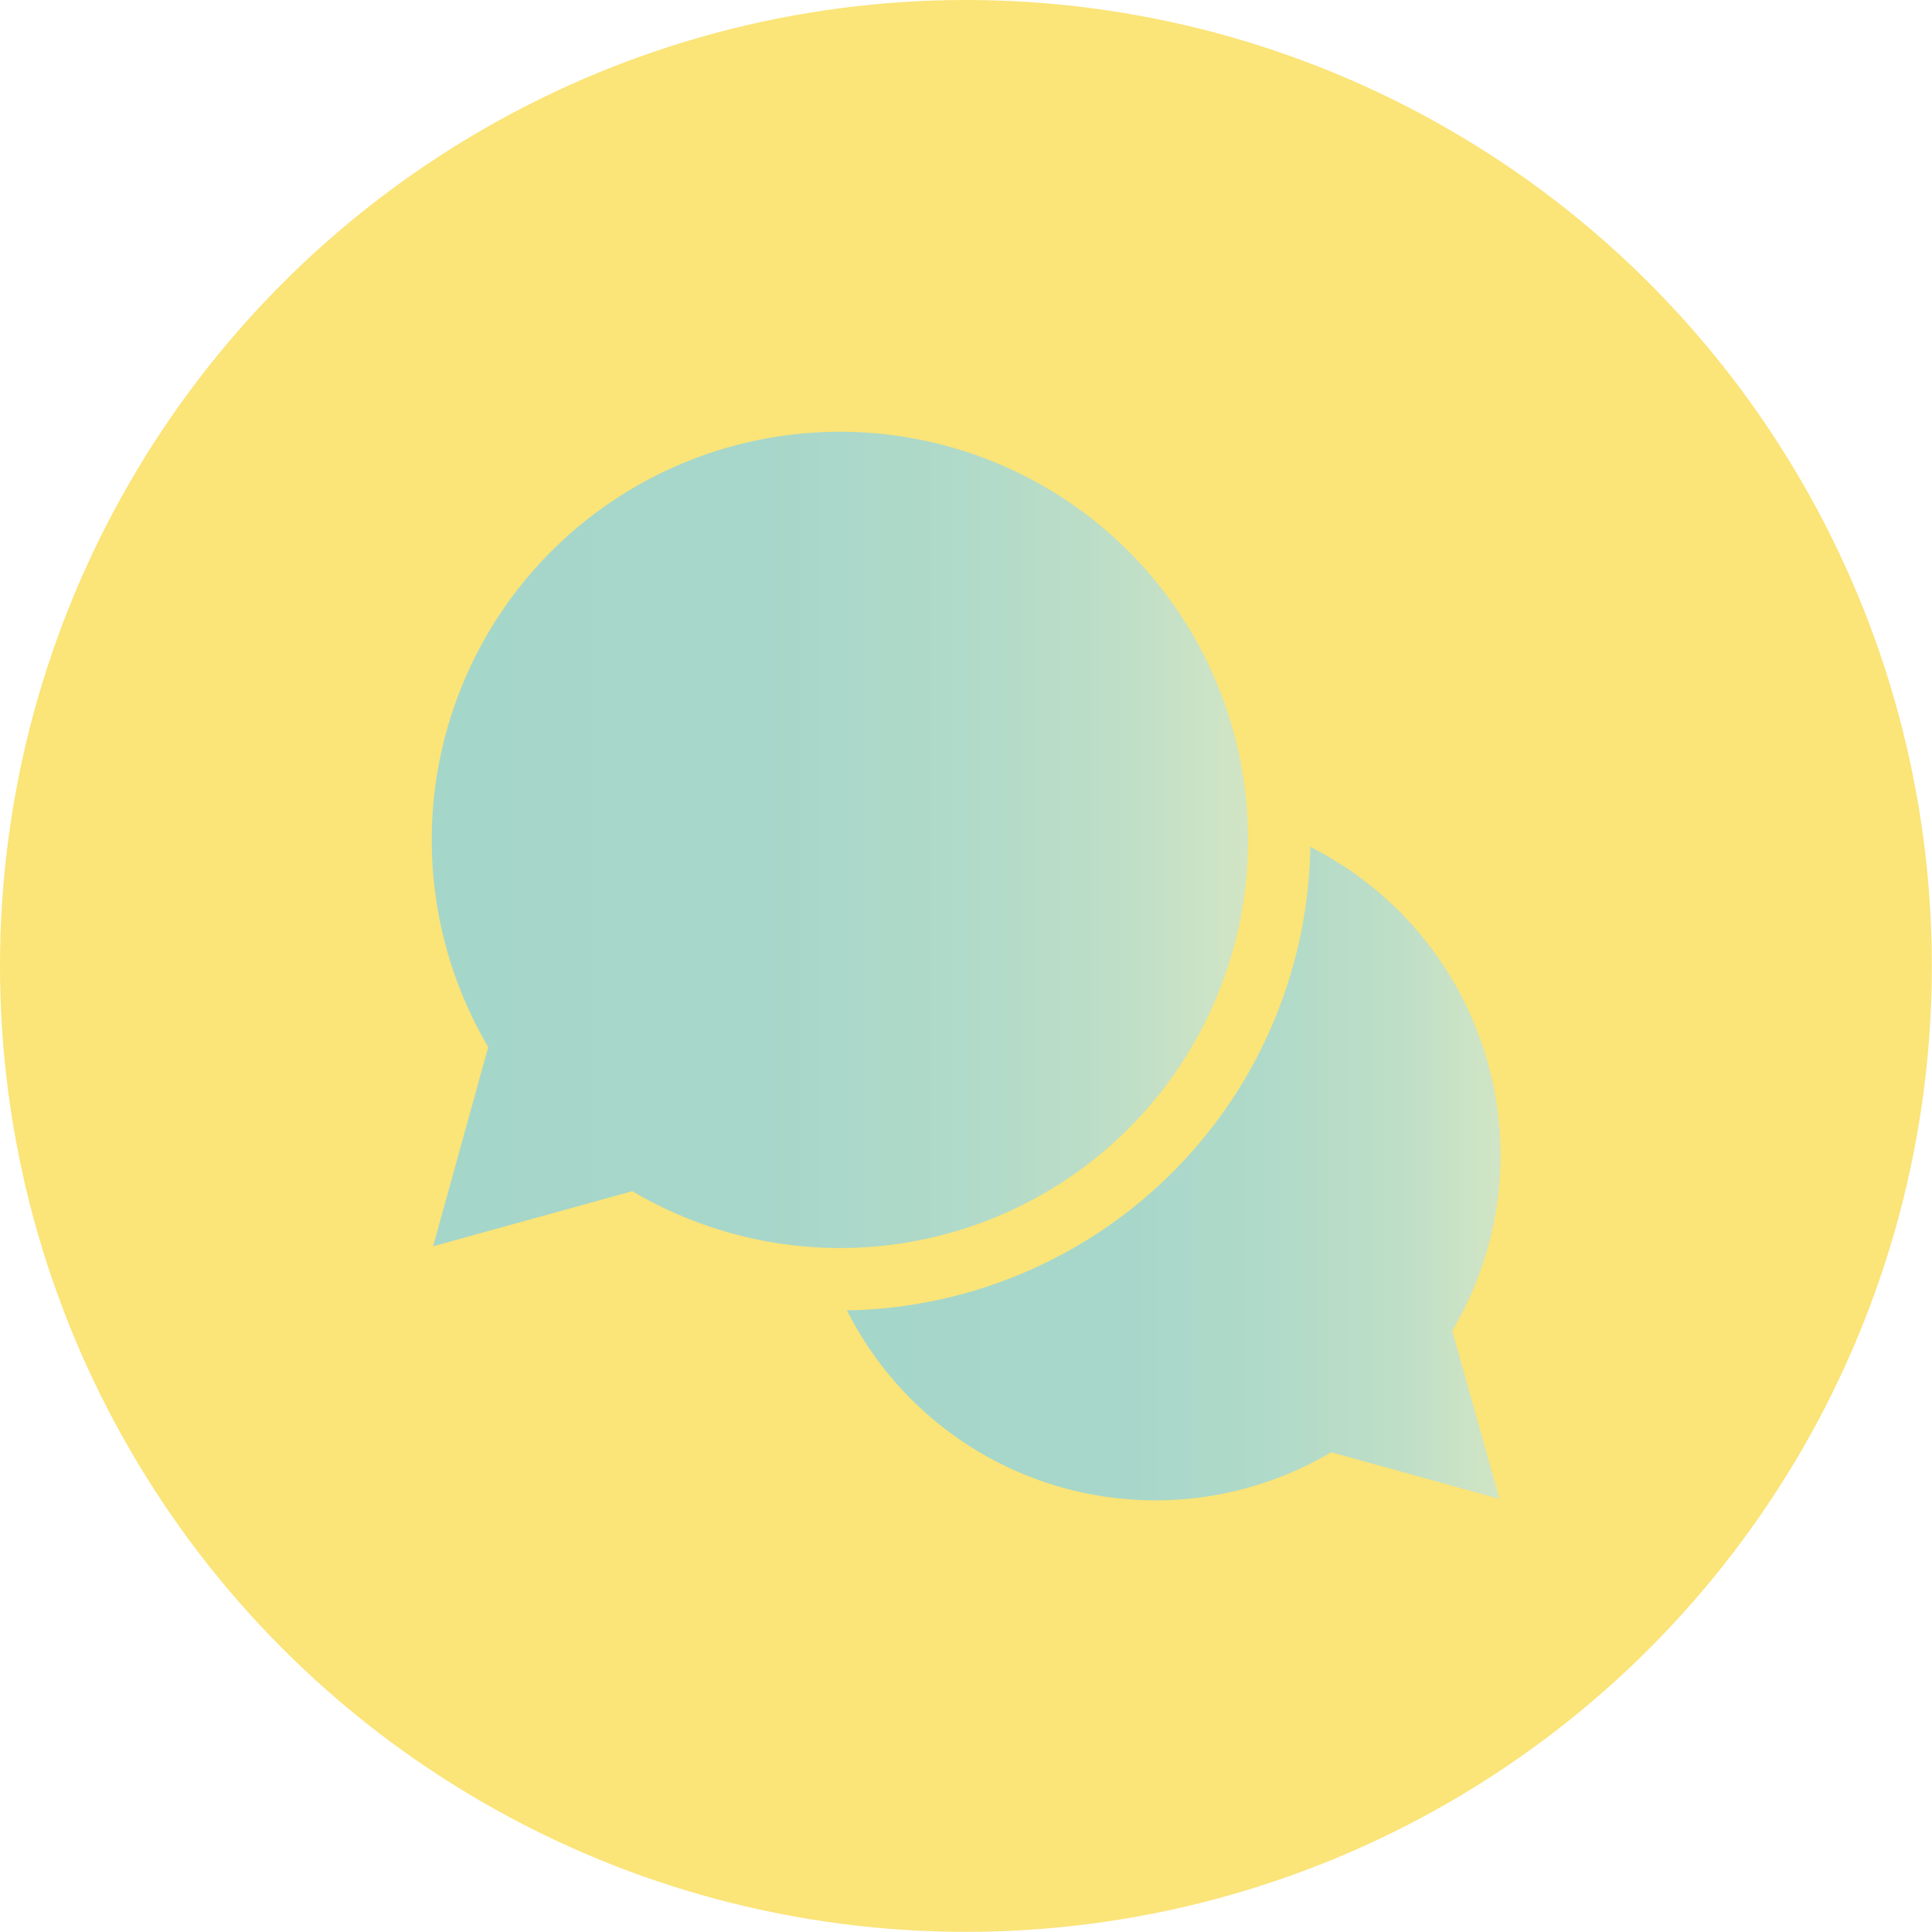
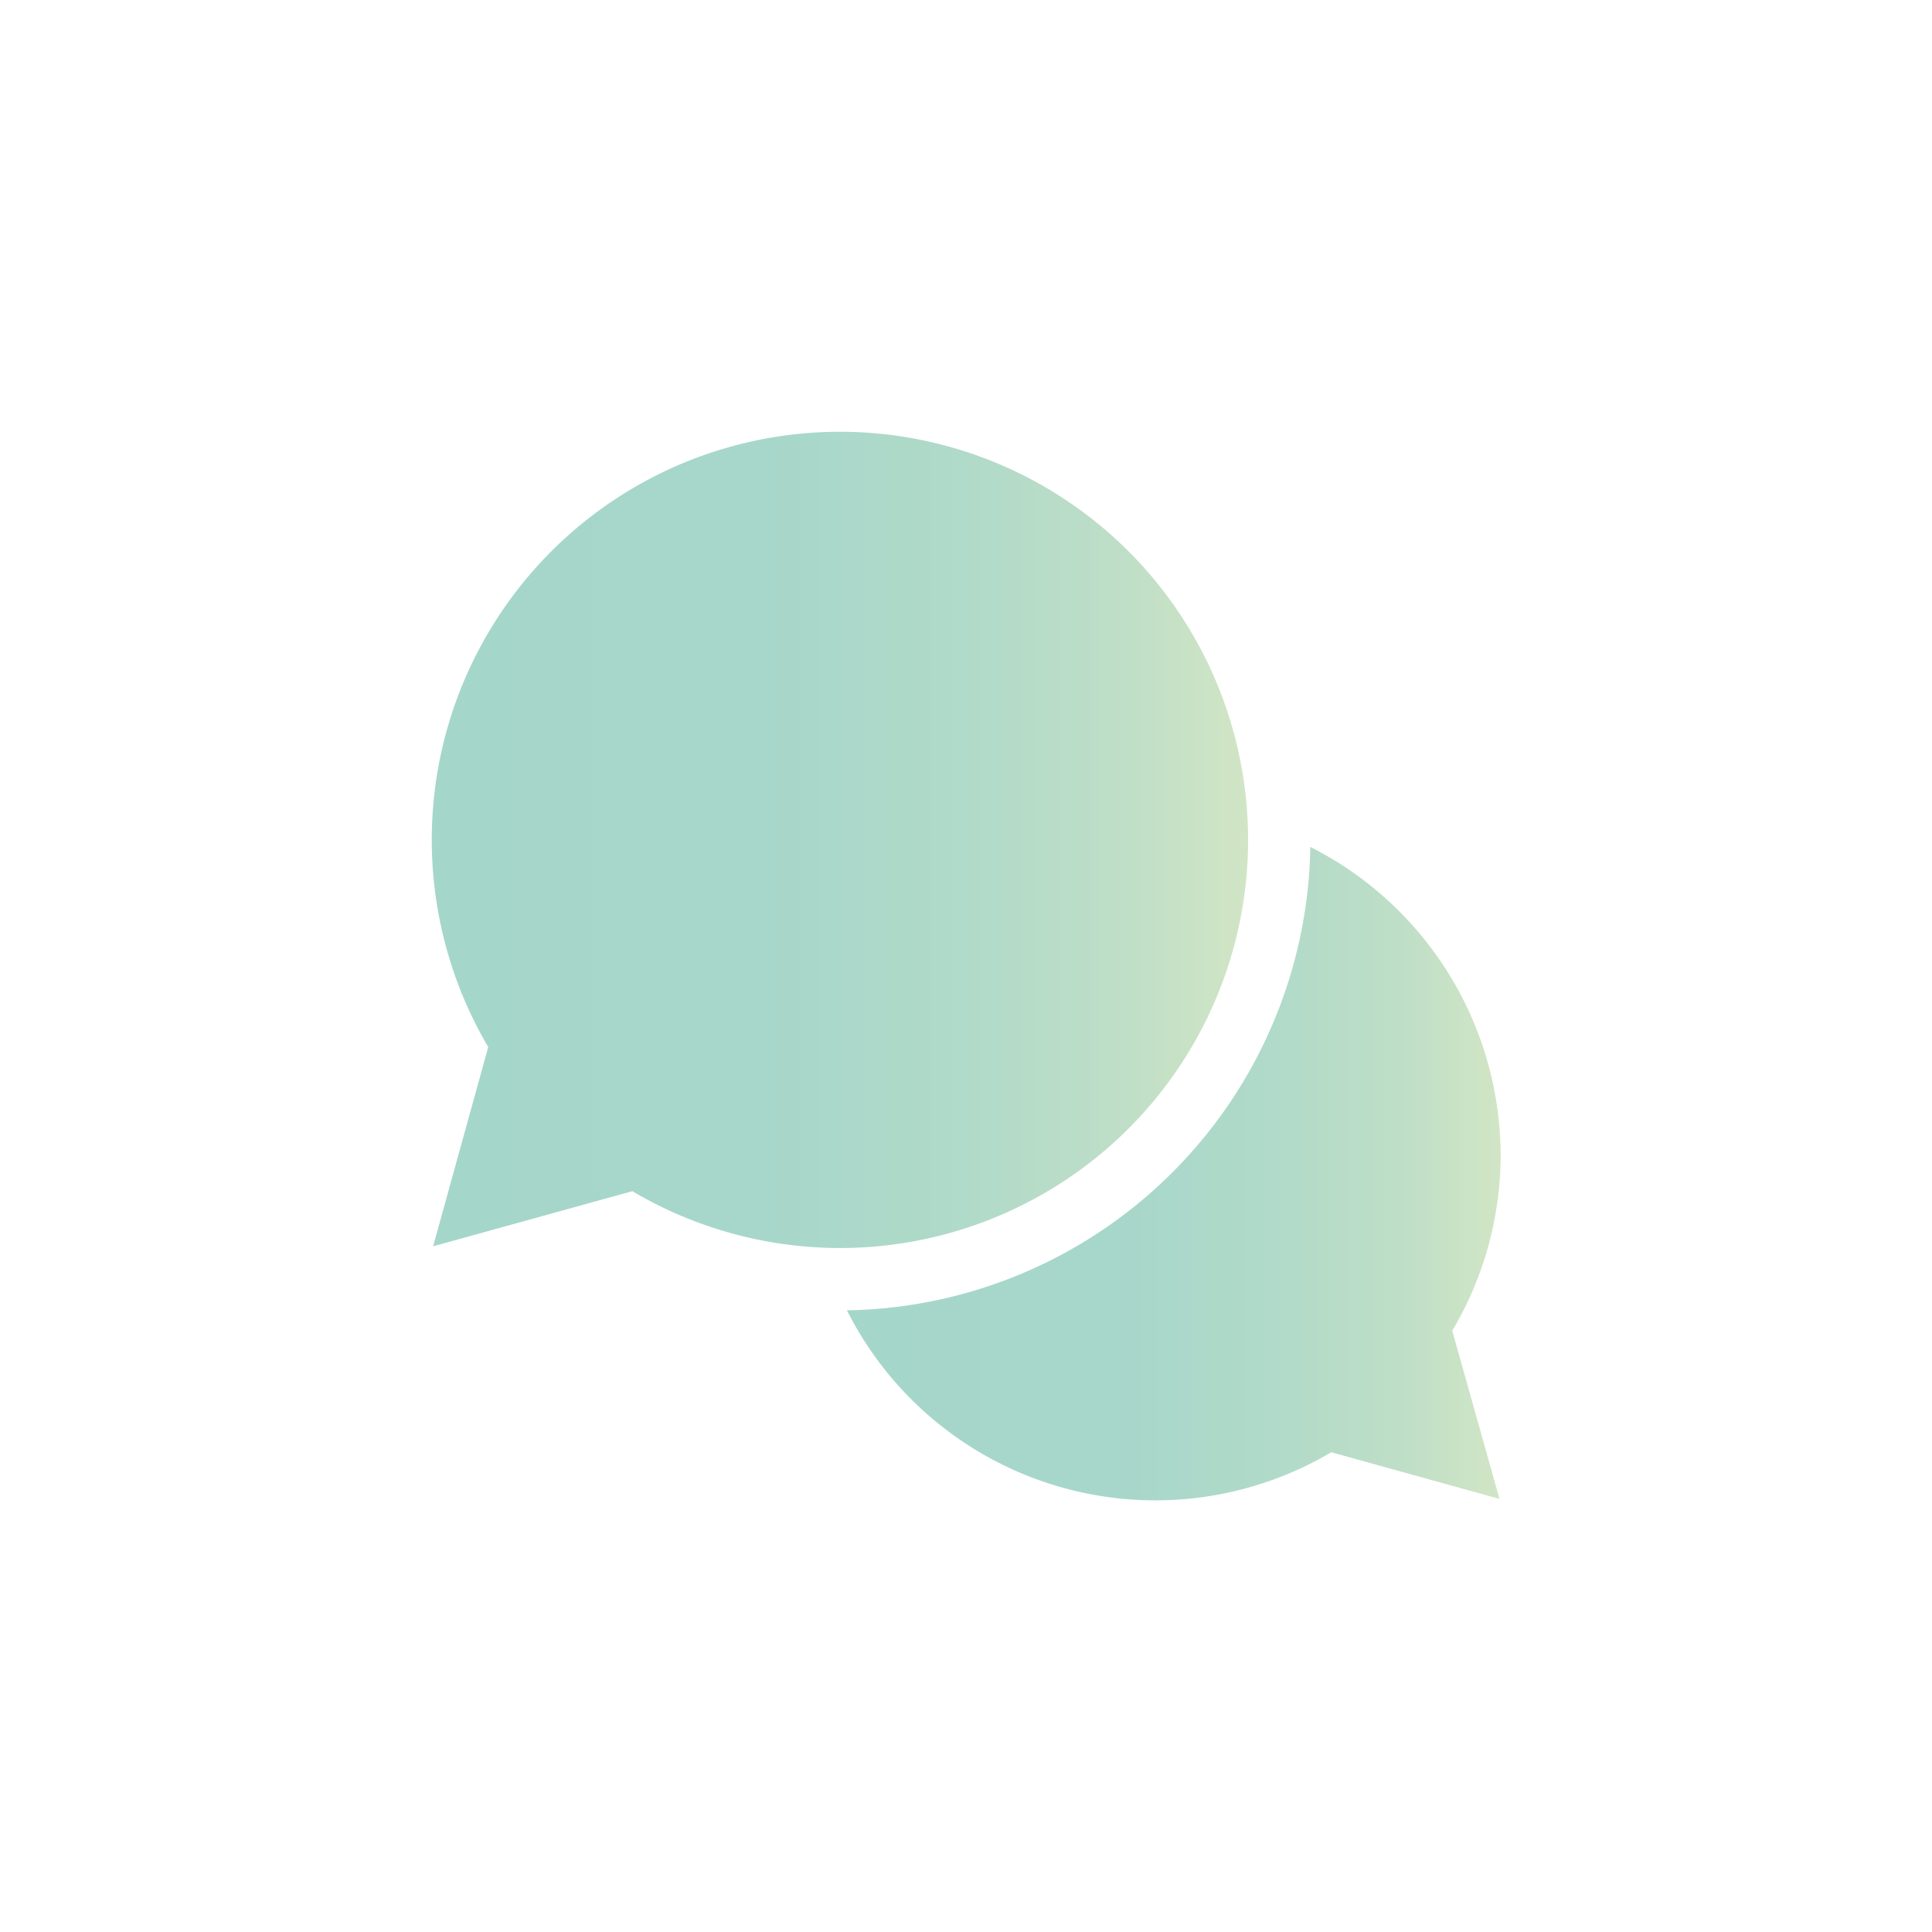
<svg xmlns="http://www.w3.org/2000/svg" xmlns:xlink="http://www.w3.org/1999/xlink" id="Layer_1" data-name="Layer 1" viewBox="0 0 130.03 130.03">
  <defs>
    <style>.cls-1{fill:#fbe478;}.cls-2{fill:url(#linear-gradient);}.cls-3{fill:url(#linear-gradient-2);}</style>
    <linearGradient id="linear-gradient" x1="56.96" y1="78.97" x2="100.98" y2="78.97" gradientUnits="userSpaceOnUse">
      <stop offset="0" stop-color="#a5d6ca" />
      <stop offset="0.41" stop-color="#a7d7ca" />
      <stop offset="0.65" stop-color="#b0dac9" />
      <stop offset="0.84" stop-color="#bedec7" />
      <stop offset="1" stop-color="#d1e5c5" />
    </linearGradient>
    <linearGradient id="linear-gradient-2" x1="29.05" y1="56.52" x2="83.98" y2="56.52" xlink:href="#linear-gradient" />
  </defs>
  <title>iconen_planning</title>
-   <circle class="cls-1" cx="65.01" cy="65.01" r="65.01" />
  <path class="cls-2" d="M101,77.73A23.33,23.33,0,0,0,88.19,57,31.71,31.71,0,0,1,57,88.19a23.25,23.25,0,0,0,32.6,9.55l11.32,3.14L97.74,89.56A23.17,23.17,0,0,0,101,77.73Z" />
  <path class="cls-3" d="M84,56.52A27.47,27.47,0,1,0,32.86,70.47L29.15,83.88l13.41-3.71A27.46,27.46,0,0,0,84,56.52Z" />
</svg>